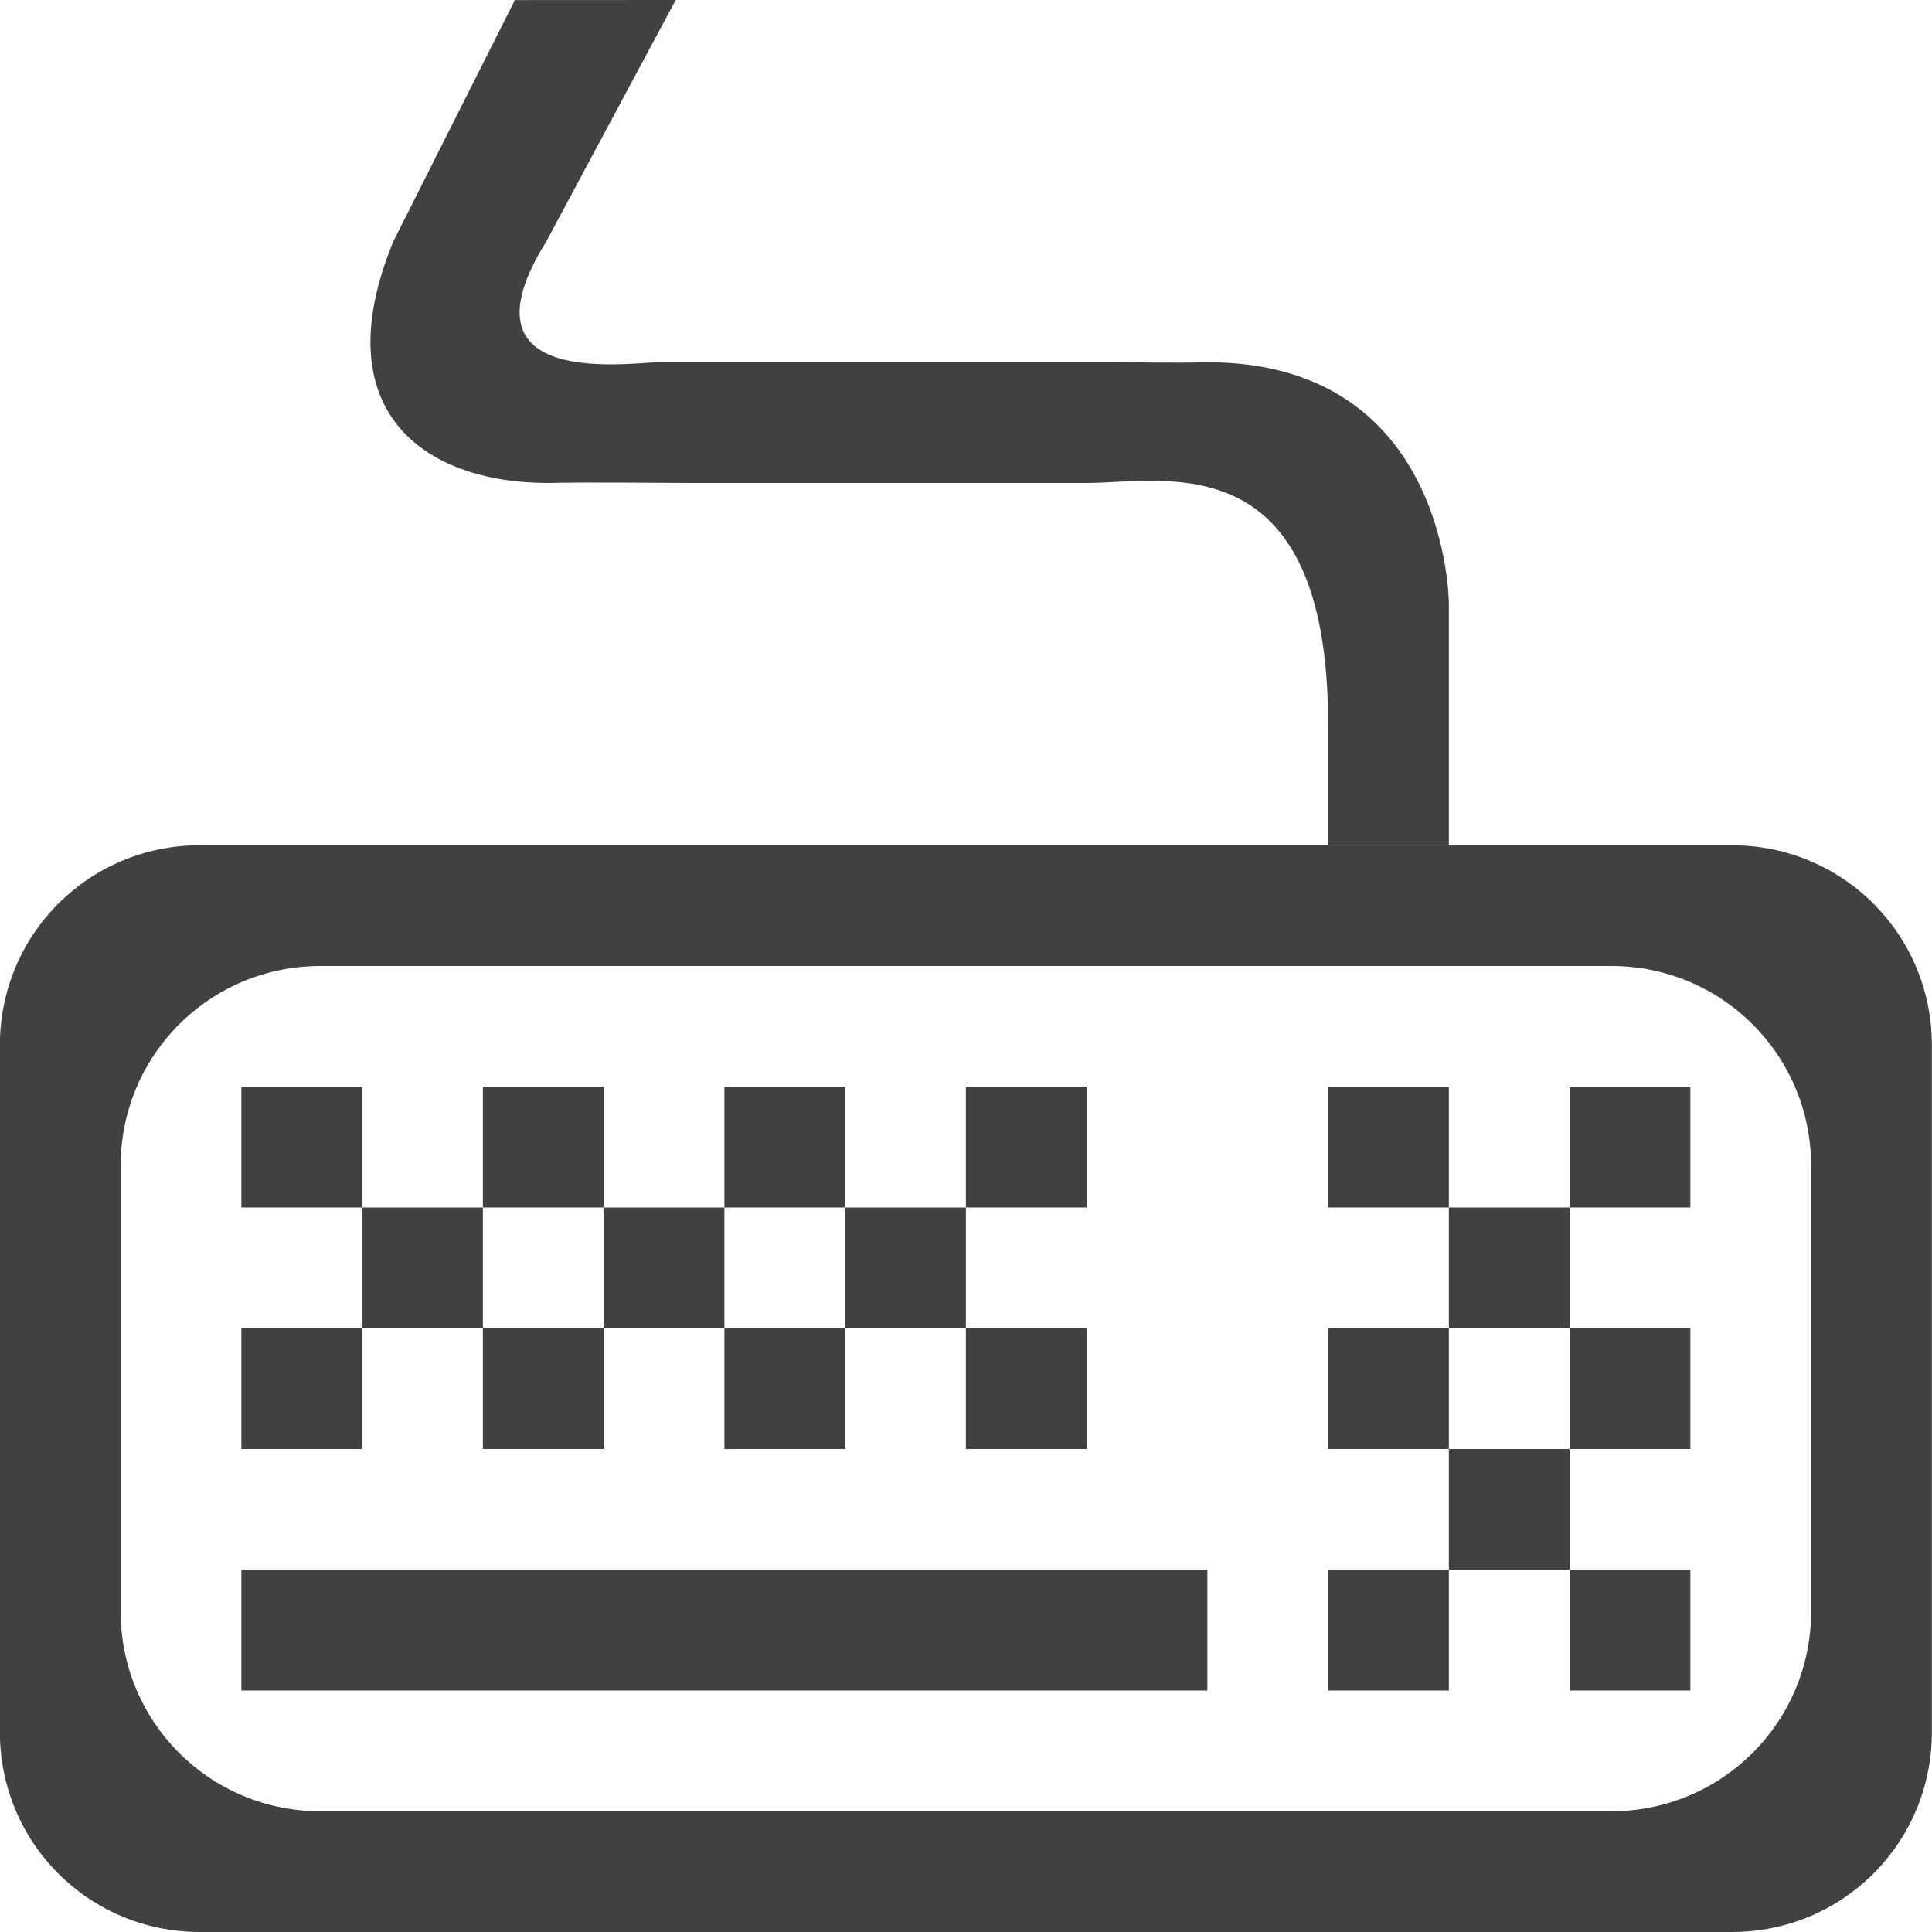
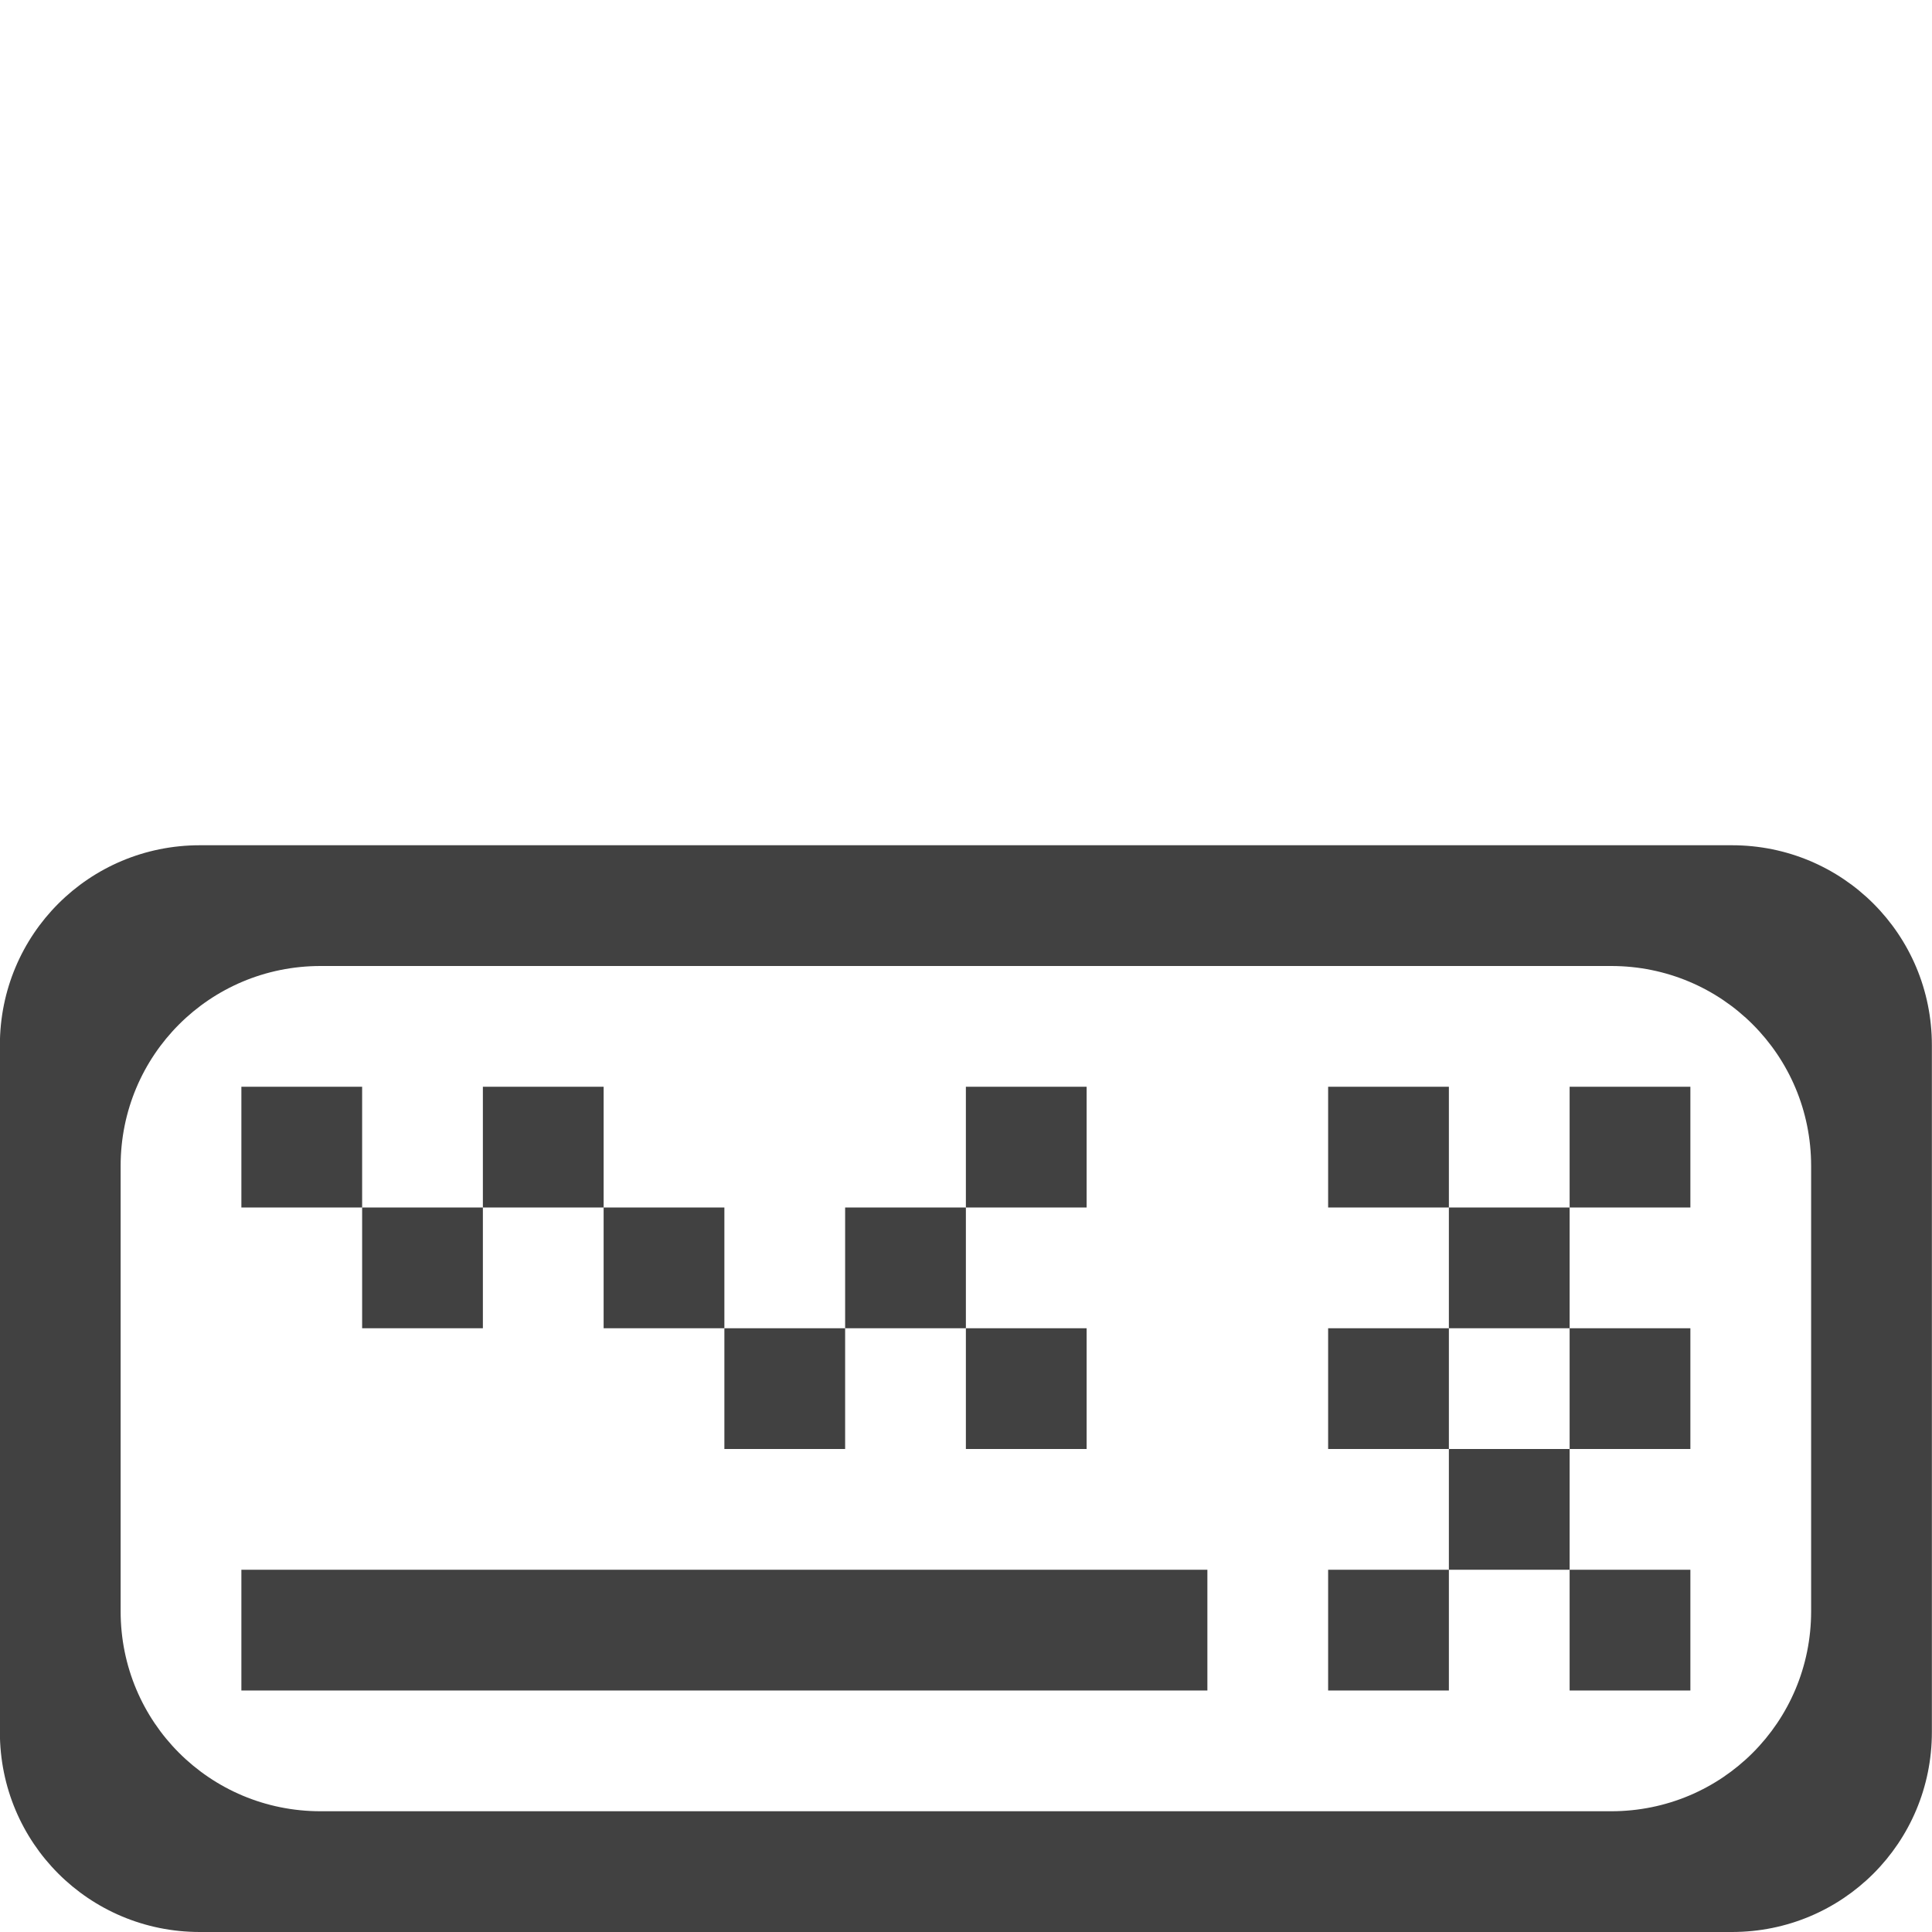
<svg xmlns="http://www.w3.org/2000/svg" xmlns:ns1="http://www.inkscape.org/namespaces/inkscape" xmlns:ns2="http://sodipodi.sourceforge.net/DTD/sodipodi-0.dtd" xmlns:ns3="http://www.openswatchbook.org/uri/2009/osb" xmlns:xlink="http://www.w3.org/1999/xlink" viewBox="0 0 16 16" id="svg7384" height="16" width="16" version="1.1" ns1:version="0.91+devel r" ns2:docname="gimp-controller-keyboard.svg">
  <ns2:namedview pagecolor="#000000" bordercolor="#999999" borderopacity="1" objecttolerance="10" gridtolerance="10" guidetolerance="10" ns1:pageopacity="0" ns1:pageshadow="2" ns1:window-width="1051" ns1:window-height="480" id="namedview1528" showgrid="false" ns1:zoom="14.75" ns1:cx="-527.06785" ns1:cy="336.87523" ns1:window-x="0" ns1:window-y="27" ns1:window-maximized="0" ns1:current-layer="svg7384" />
  <defs id="defs7386">
    <linearGradient gradientTransform="matrix(0.347,0,0,0.306,-93.352,162.039)" ns3:paint="solid" id="linearGradient19282-4">
      <stop id="stop19284-0" offset="0" style="stop-color:#414141;stop-opacity:1;" />
    </linearGradient>
    <linearGradient gradientTransform="translate(575.831,152.787)" gradientUnits="userSpaceOnUse" y2="602.5" x2="73" y1="602.5" x1="64.069" id="linearGradient7816" xlink:href="#linearGradient19282-4" />
    <linearGradient gradientTransform="translate(575.831,152.787)" gradientUnits="userSpaceOnUse" y2="393.5" x2="-164" y1="393.5" x1="-180" id="linearGradient7818" xlink:href="#linearGradient19282-4" />
    <linearGradient gradientTransform="translate(575.831,152.787)" gradientUnits="userSpaceOnUse" y2="609.5" x2="67" y1="609.5" x1="66" id="linearGradient7824" xlink:href="#linearGradient19282-4" />
    <linearGradient gradientTransform="translate(575.831,152.787)" gradientUnits="userSpaceOnUse" y2="609.5" x2="65" y1="609.5" x1="64" id="linearGradient7826" xlink:href="#linearGradient19282-4" />
    <linearGradient gradientTransform="translate(575.831,152.787)" gradientUnits="userSpaceOnUse" y2="610.5" x2="64" y1="610.5" x1="63" id="linearGradient7828" xlink:href="#linearGradient19282-4" />
    <linearGradient gradientTransform="translate(575.831,152.787)" gradientUnits="userSpaceOnUse" y2="612.5" x2="71" y1="612.5" x1="63" id="linearGradient7830" xlink:href="#linearGradient19282-4" />
    <linearGradient gradientTransform="translate(575.831,152.787)" gradientUnits="userSpaceOnUse" y2="610.5" x2="68" y1="610.5" x1="67" id="linearGradient7832" xlink:href="#linearGradient19282-4" />
    <linearGradient gradientTransform="translate(575.831,152.787)" gradientUnits="userSpaceOnUse" y2="608.5" x2="64" y1="608.5" x1="63" id="linearGradient7838" xlink:href="#linearGradient19282-4" />
    <linearGradient gradientTransform="translate(575.831,152.787)" gradientUnits="userSpaceOnUse" y2="610.5" x2="66" y1="610.5" x1="65" id="linearGradient7840" xlink:href="#linearGradient19282-4" />
    <linearGradient gradientTransform="translate(575.831,152.787)" gradientUnits="userSpaceOnUse" y2="608.5" x2="66" y1="608.5" x1="65" id="linearGradient7842" xlink:href="#linearGradient19282-4" />
    <linearGradient gradientTransform="translate(575.831,152.787)" gradientUnits="userSpaceOnUse" y2="608.5" x2="68" y1="608.5" x1="67" id="linearGradient7844" xlink:href="#linearGradient19282-4" />
    <linearGradient gradientTransform="translate(575.831,152.787)" gradientUnits="userSpaceOnUse" y2="610.5" x2="70" y1="610.5" x1="69" id="linearGradient7846" xlink:href="#linearGradient19282-4" />
    <linearGradient gradientTransform="translate(575.831,152.787)" gradientUnits="userSpaceOnUse" y2="609.5" x2="69" y1="609.5" x1="68" id="linearGradient7848" xlink:href="#linearGradient19282-4" />
    <linearGradient gradientTransform="translate(575.831,152.787)" gradientUnits="userSpaceOnUse" y2="608.5" x2="70" y1="608.5" x1="69" id="linearGradient7850" xlink:href="#linearGradient19282-4" />
    <linearGradient gradientTransform="translate(575.831,152.787)" gradientUnits="userSpaceOnUse" y2="391.5" x2="-168" y1="391.5" x1="-169" id="linearGradient7852" xlink:href="#linearGradient19282-4" />
    <linearGradient gradientTransform="translate(575.831,152.787)" gradientUnits="userSpaceOnUse" y2="391.5" x2="-166" y1="391.5" x1="-167" id="linearGradient7854" xlink:href="#linearGradient19282-4" />
    <linearGradient gradientTransform="translate(575.831,152.787)" gradientUnits="userSpaceOnUse" y2="609.5" x2="74" y1="609.5" x1="73" id="linearGradient7856" xlink:href="#linearGradient19282-4" />
    <linearGradient gradientTransform="translate(575.831,152.787)" gradientUnits="userSpaceOnUse" y2="610.5" x2="75" y1="610.5" x1="74" id="linearGradient7858" xlink:href="#linearGradient19282-4" />
    <linearGradient gradientTransform="translate(575.831,152.787)" gradientUnits="userSpaceOnUse" y2="610.5" x2="73" y1="610.5" x1="72" id="linearGradient7860" xlink:href="#linearGradient19282-4" />
    <linearGradient gradientTransform="translate(575.831,152.787)" gradientUnits="userSpaceOnUse" y2="611.5" x2="74" y1="611.5" x1="73" id="linearGradient7862" xlink:href="#linearGradient19282-4" />
    <linearGradient gradientTransform="translate(575.831,152.787)" gradientUnits="userSpaceOnUse" y2="612.5" x2="75" y1="612.5" x1="74" id="linearGradient7864" xlink:href="#linearGradient19282-4" />
    <linearGradient gradientTransform="translate(575.831,152.787)" gradientUnits="userSpaceOnUse" y2="612.5" x2="73" y1="612.5" x1="72" id="linearGradient7866" xlink:href="#linearGradient19282-4" />
  </defs>
  <g transform="translate(-118.02,14.245)" style="display:inline" id="stock">
    <g id="gimp-controller-keyboard" style="display:inline" transform="translate(57.019,-613.245)">
      <path style="fill:url(#linearGradient7818);fill-opacity:1;stroke:none" d="m -178.344,389 c -0.918,0 -1.656,0.738 -1.656,1.656 l 0,5.688 c 0,0.918 0.738,1.656 1.656,1.656 l 12.688,0 c 0.918,0 1.656,-0.738 1.656,-1.656 l 0,-5.688 C -164,389.738 -164.738,389 -165.656,389 Z m 1,1 10.688,0 c 0.918,0 1.656,0.738 1.656,1.656 l 0,3.688 c 0,0.918 -0.738,1.656 -1.656,1.656 l -10.688,0 C -178.262,397 -179,396.262 -179,395.344 l 0,-3.688 c 0,-0.918 0.738,-1.656 1.656,-1.656 z" transform="translate(241,217)" id="rect18257" ns1:connector-curvature="0" />
      <rect style="fill:url(#linearGradient7830);fill-opacity:1;stroke:none" id="rect18269" width="8" height="1" x="63" y="612" ry="0" />
      <rect style="fill:url(#linearGradient7838);fill-opacity:1;stroke:none" id="rect18271" width="1" height="1" x="63" y="608" />
-       <rect style="fill:url(#linearGradient7828);fill-opacity:1;stroke:none" id="rect18273" width="1" height="1" x="63" y="610" />
      <rect style="fill:url(#linearGradient7826);fill-opacity:1;stroke:none" id="rect18275" width="1" height="1" x="64" y="609" />
      <rect y="608" x="65" height="1" width="1" id="rect18279" style="fill:url(#linearGradient7842);fill-opacity:1;stroke:none" />
-       <rect y="610" x="65" height="1" width="1" id="rect18281" style="fill:url(#linearGradient7840);fill-opacity:1;stroke:none" />
      <rect y="609" x="66" height="1" width="1" id="rect18283" style="fill:url(#linearGradient7824);fill-opacity:1;stroke:none" />
-       <rect style="fill:url(#linearGradient7844);fill-opacity:1;stroke:none" id="rect18285" width="1" height="1" x="67" y="608" />
      <rect style="fill:url(#linearGradient7832);fill-opacity:1;stroke:none" id="rect18287" width="1" height="1" x="67" y="610" />
      <rect style="fill:url(#linearGradient7848);fill-opacity:1;stroke:none" id="rect18289" width="1" height="1" x="68" y="609" />
      <rect y="608" x="69" height="1" width="1" id="rect18291" style="fill:url(#linearGradient7850);fill-opacity:1;stroke:none" />
      <rect y="610" x="69" height="1" width="1" id="rect18293" style="fill:url(#linearGradient7846);fill-opacity:1;stroke:none" />
      <rect style="fill:url(#linearGradient7858);fill-opacity:1;stroke:none" id="rect18297" width="1" height="1" x="74" y="610" />
      <rect style="fill:url(#linearGradient7860);fill-opacity:1;stroke:none" id="rect18299" width="1" height="1" x="72" y="610" />
      <rect style="fill:url(#linearGradient7856);fill-opacity:1;stroke:none" id="rect18301" width="1" height="1" x="73" y="609" />
      <rect style="fill:url(#linearGradient7852);fill-opacity:1;stroke:none" id="rect18303" width="1" height="1" x="-169" y="391" transform="translate(241,217)" />
      <rect style="fill:url(#linearGradient7854);fill-opacity:1;stroke:none" id="rect18305" width="1" height="1" x="-167" y="391" transform="translate(241,217)" />
      <rect y="611" x="73" height="1" width="1" id="rect18309" style="fill:url(#linearGradient7862);fill-opacity:1;stroke:none" />
      <rect style="fill:url(#linearGradient7866);fill-opacity:1;stroke:none" id="rect18311" width="1" height="1" x="72" y="612" />
      <rect y="612" x="74" height="1" width="1" id="rect18313" style="fill:url(#linearGradient7864);fill-opacity:1;stroke:none" />
-       <path d="m 66.719,603 2.822,0 0.459,0 0,0 c 0.643,0 2,-0.348 2,2 l 0,1 1,0 0,-2 c 0,0 0,-2 -2,-2 -0.271,0.008 -0.621,-5e-4 -0.719,0 l -1.281,0 -2.536,0 c -0.245,0 -1.707,0.233 -0.939,-1 l 1.072,-2 -1.332,7e-4 L 64.258,601 c -0.573,1.396 0.243,2 1.283,2 0.271,-0.008 1.08,5e-4 1.177,0" style="color:#ffffff;font-style:normal;font-variant:normal;font-weight:normal;font-stretch:normal;font-size:medium;line-height:normal;font-family:Sans;-inkscape-font-specification:Sans;text-indent:0;text-align:start;text-decoration:none;text-decoration-line:none;letter-spacing:normal;word-spacing:normal;text-transform:none;direction:ltr;writing-mode:lr-tb;baseline-shift:baseline;text-anchor:start;display:inline;overflow:visible;visibility:visible;fill:url(#linearGradient7816);fill-opacity:1;stroke:none;stroke-width:1.021;marker:none;enable-background:accumulate" id="path18333" ns1:connector-curvature="0" />
    </g>
  </g>
</svg>